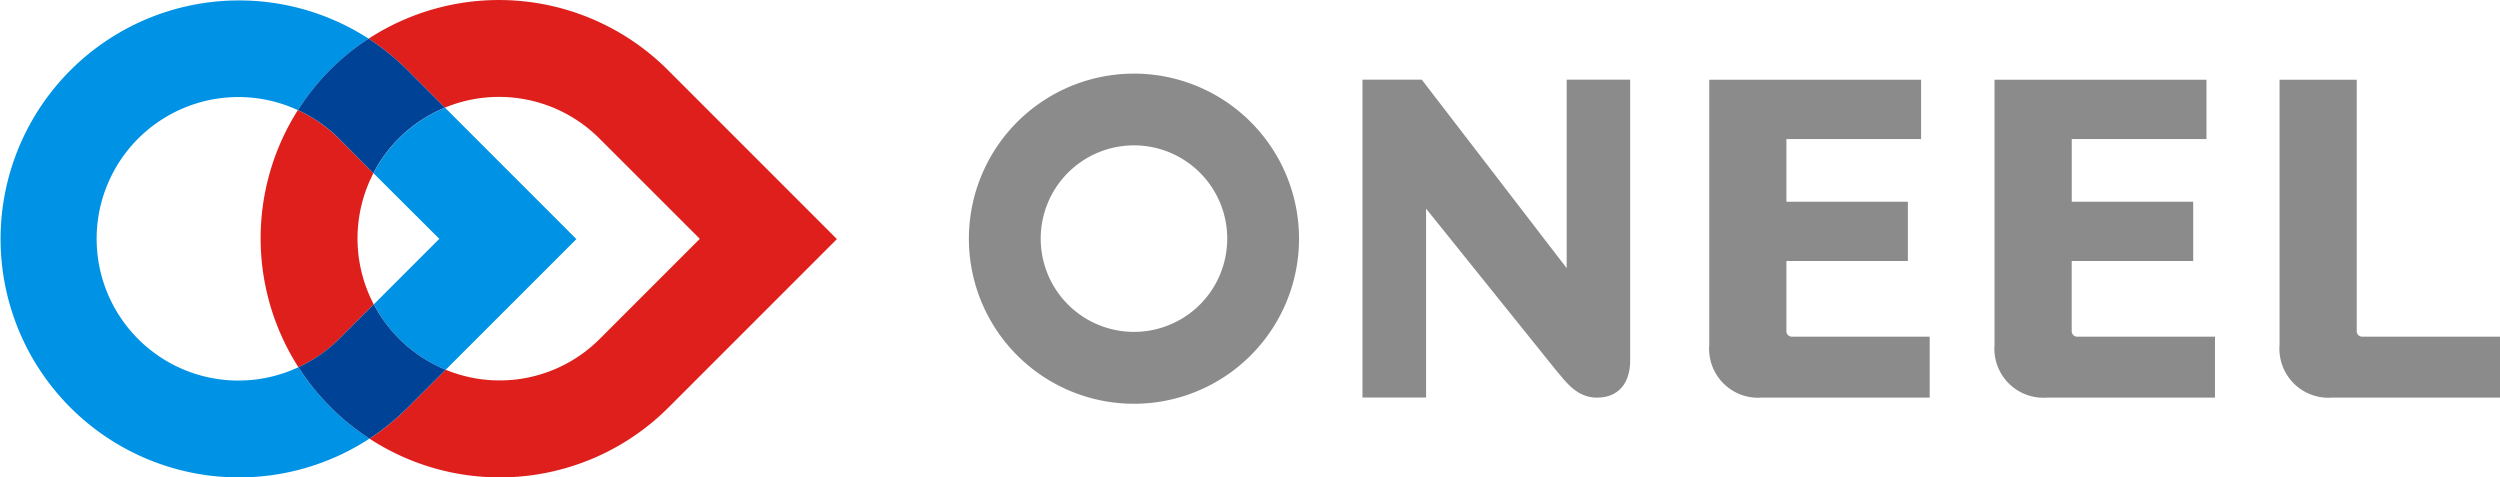
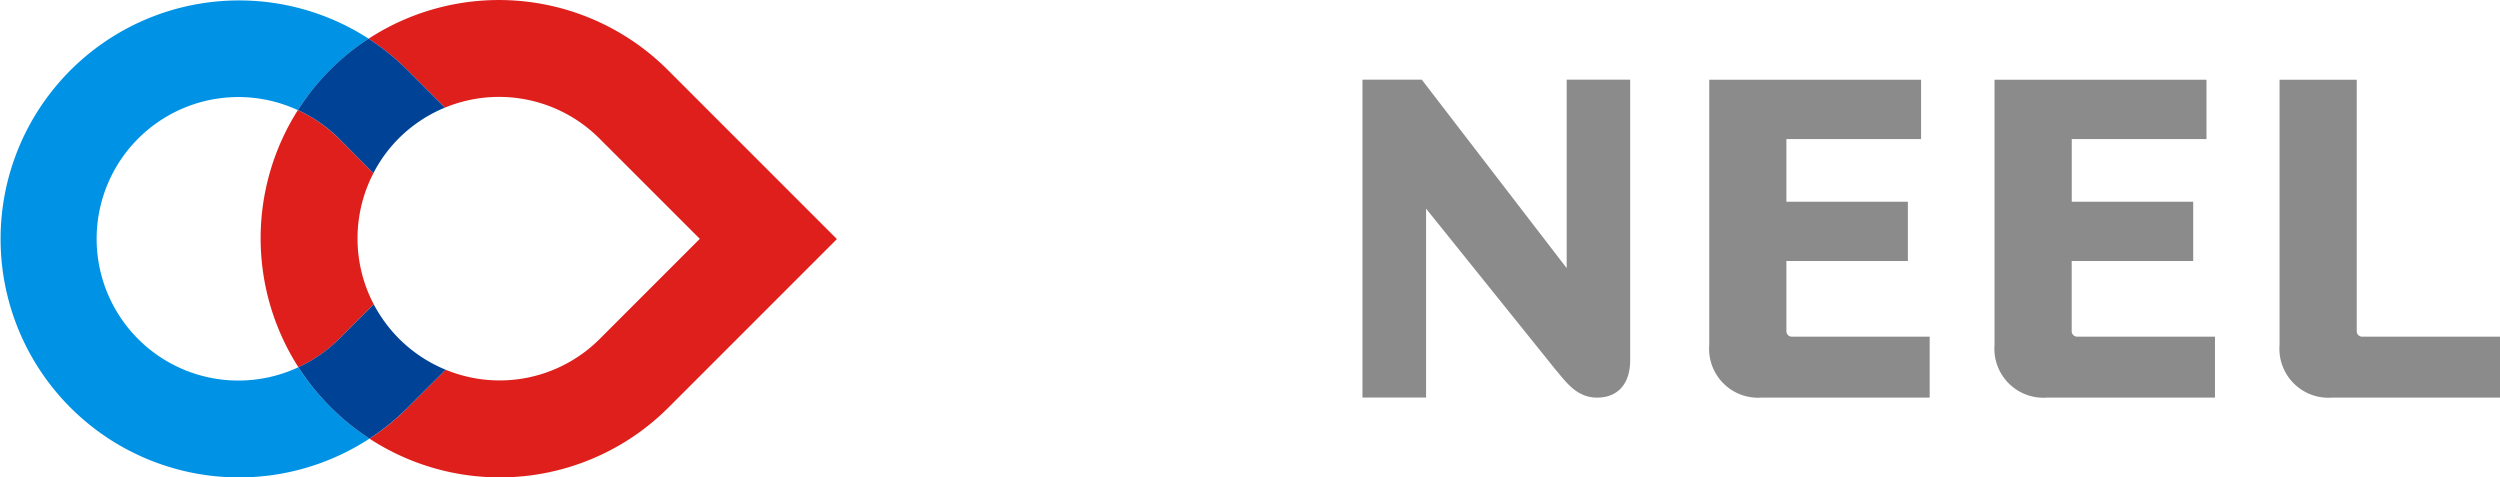
<svg xmlns="http://www.w3.org/2000/svg" width="175.56" height="33.521" viewBox="0 0 175.56 33.521">
  <defs>
    <clipPath id="a">
      <rect width="175.56" height="33.521" fill="none" />
    </clipPath>
  </defs>
  <g transform="translate(0 0)">
    <g transform="translate(0 0)" clip-path="url(#a)">
      <path d="M20.955,25.788a9.954,9.954,0,1,1-.037-18.053A16.355,16.355,0,0,1,23.2,4.9a16.183,16.183,0,0,1,2.687-2.183A16.748,16.748,0,1,0,25.948,30.8a16.645,16.645,0,0,1-2.722-2.2,16.83,16.83,0,0,1-2.271-2.815" transform="translate(0 0)" fill="#0092e5" />
-       <path d="M15.667,9.119l4.625,4.61-4.6,4.6a10.177,10.177,0,0,0,1.786,2.425,9.958,9.958,0,0,0,3.264,2.169l9.175-9.175-9.226-9.23a9.974,9.974,0,0,0-3.231,2.153,9.837,9.837,0,0,0-1.788,2.451" transform="translate(10.558 3.043)" fill="#0092e5" />
      <path d="M18.856,9.049l-2.43-2.437A9.949,9.949,0,0,0,13.55,4.62a16.787,16.787,0,0,0,.037,18.054,9.887,9.887,0,0,0,2.857-1.982l2.432-2.437a9.961,9.961,0,0,1-.02-9.206" transform="translate(7.368 3.113)" fill="#df1f1b" />
      <path d="M36.482,4.919a16.776,16.776,0,0,0-21.019-2.2,16.782,16.782,0,0,1,2.722,2.2l2.638,2.64a9.966,9.966,0,0,1,10.85,2.166l7.049,7.047L31.69,23.806a9.937,9.937,0,0,1-10.815,2.158l-2.666,2.663a16.632,16.632,0,0,1-2.68,2.178,16.75,16.75,0,0,0,20.984-2.178L48.35,16.789Z" transform="translate(10.42 0)" fill="#df1f1b" />
      <path d="M12.5,6.64a9.95,9.95,0,0,1,2.877,1.99L17.8,11.069a9.825,9.825,0,0,1,1.789-2.451A9.959,9.959,0,0,1,22.82,6.466L20.184,3.825a16.854,16.854,0,0,0-2.722-2.2A16.183,16.183,0,0,0,14.776,3.8,16.444,16.444,0,0,0,12.5,6.64" transform="translate(8.421 1.092)" fill="#004295" />
      <path d="M22.859,17.361a9.985,9.985,0,0,1-3.264-2.169,10.177,10.177,0,0,1-1.786-2.425L15.376,15.2a9.92,9.92,0,0,1-2.857,1.982A16.746,16.746,0,0,0,14.792,20a16.645,16.645,0,0,0,2.72,2.2,16.807,16.807,0,0,0,2.682-2.178Z" transform="translate(8.436 8.602)" fill="#004295" />
-       <path d="M52.24,3.089A11.592,11.592,0,1,0,63.83,14.681,11.589,11.589,0,0,0,52.24,3.089m0,18.136a6.549,6.549,0,1,1,6.548-6.542,6.547,6.547,0,0,1-6.548,6.542" transform="translate(27.393 2.081)" fill="#8b8b8c" />
      <path d="M77.54,21.389a.386.386,0,0,1-.413-.415v-4.9h8.53v-4.16h-8.53v-4.4h9.457V3.345H71.708V21.967a3.439,3.439,0,0,0,3.708,3.7H87.188V21.389Z" transform="translate(48.322 2.253)" fill="#8b8b8c" />
      <path d="M89.509,21.389a.388.388,0,0,1-.413-.415v-4.9h8.532v-4.16H89.1v-4.4h9.461V3.345H83.676V21.967a3.444,3.444,0,0,0,3.713,3.7H99.158V21.389Z" transform="translate(56.387 2.253)" fill="#8b8b8c" />
      <path d="M95.634,3.345V21.967a3.439,3.439,0,0,0,3.709,3.7h11.771V21.389h-9.648a.383.383,0,0,1-.412-.415V3.345Z" transform="translate(64.446 2.253)" fill="#8b8b8c" />
      <path d="M70.714,23.7c.768.919,1.51,1.972,2.921,1.972,1.5,0,2.325-1.021,2.325-2.613V3.343H71.5V16.578L61.325,3.343H57.159V25.662h4.468V12.4Z" transform="translate(38.518 2.252)" fill="#8b8b8c" />
    </g>
  </g>
</svg>